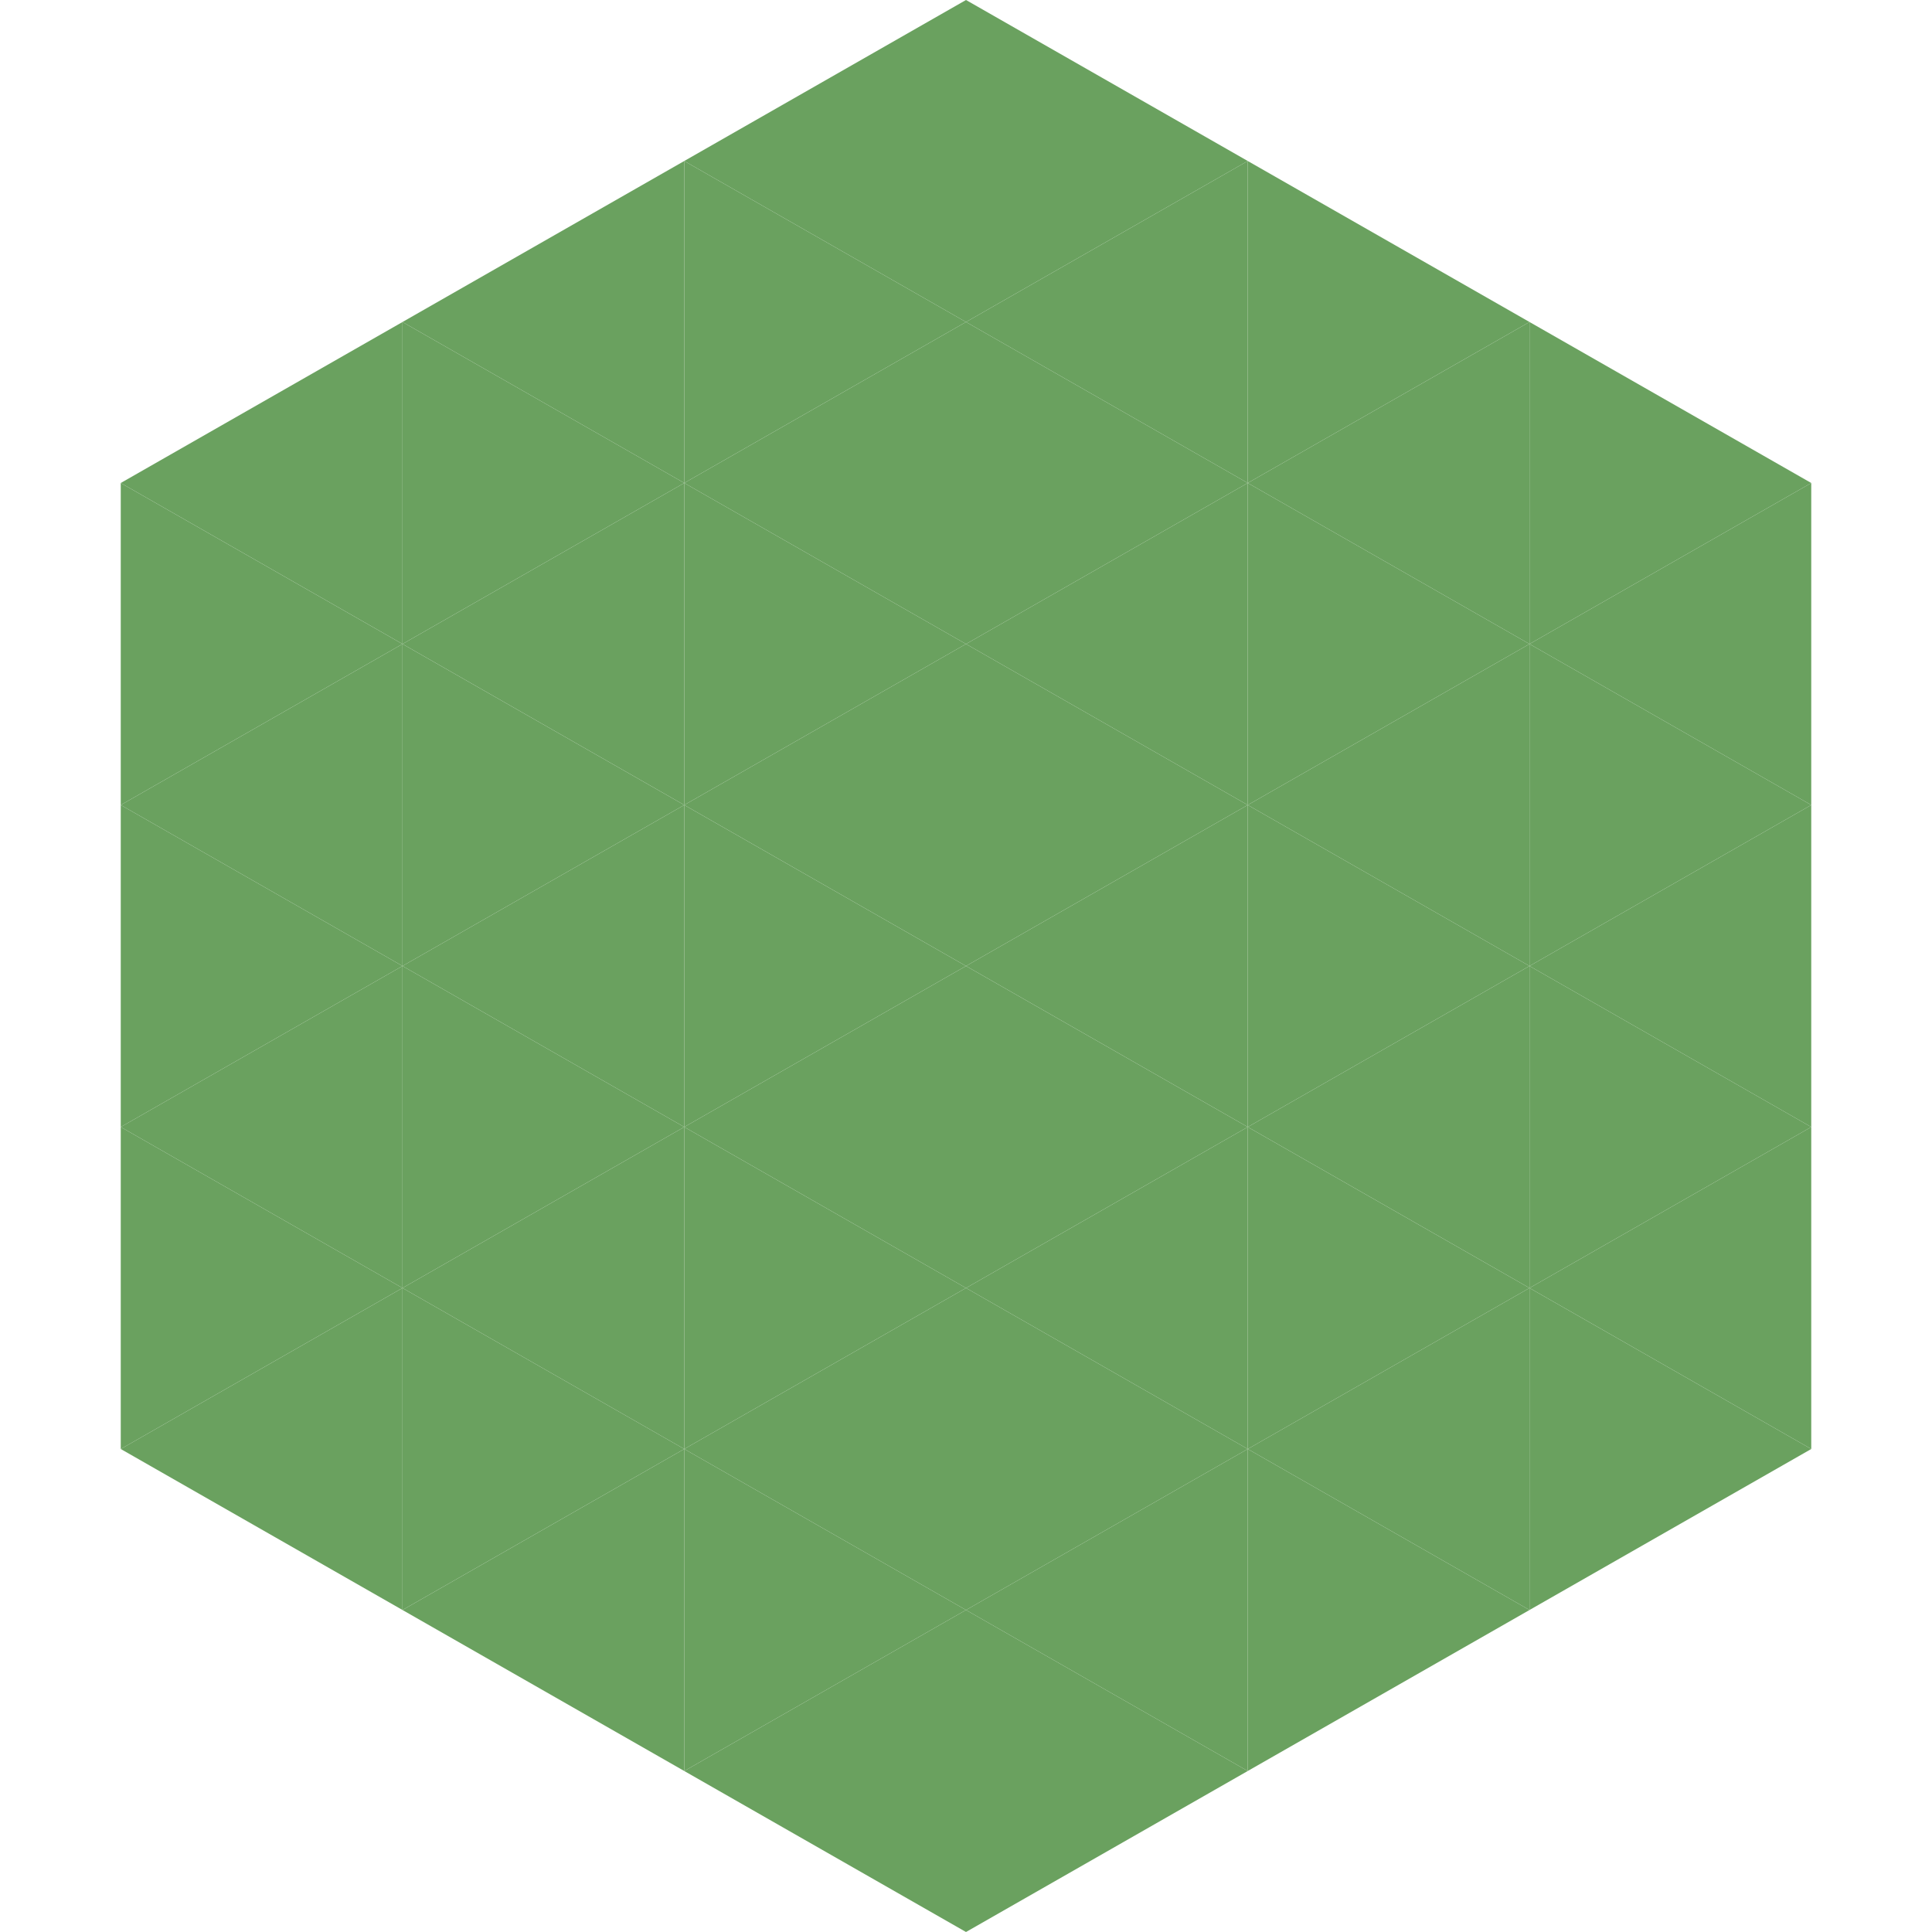
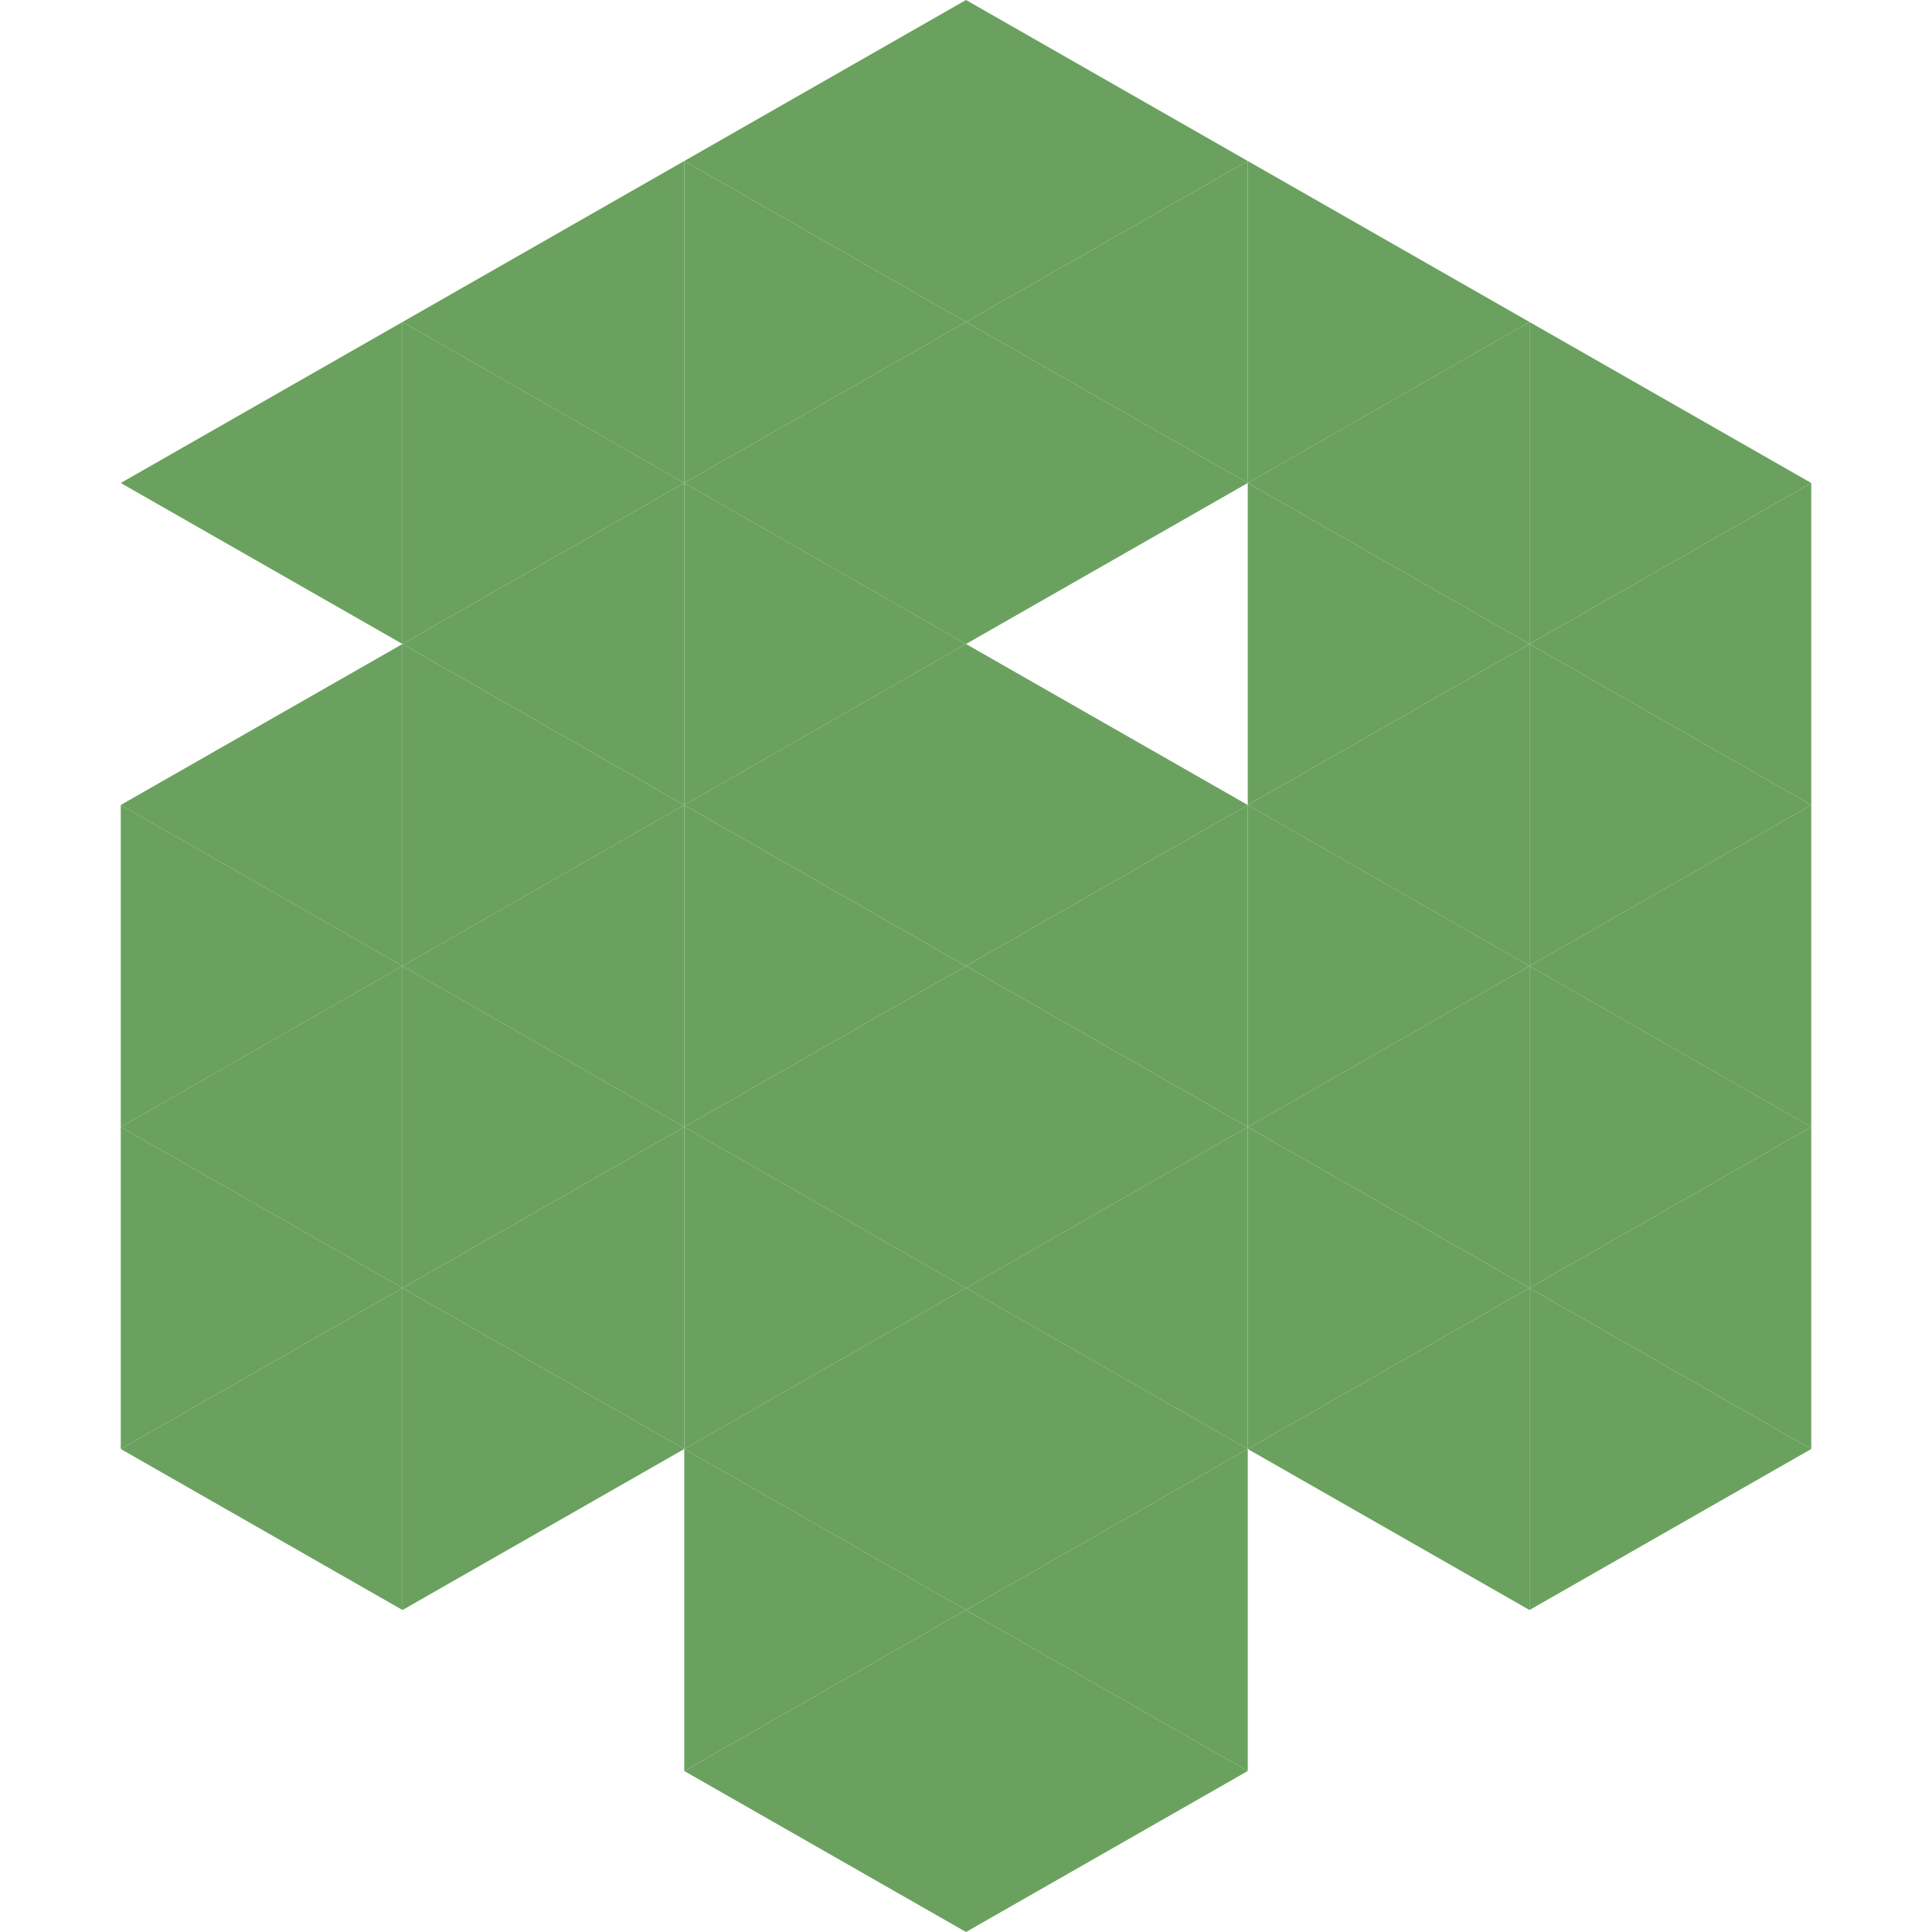
<svg xmlns="http://www.w3.org/2000/svg" width="240" height="240">
  <polygon points="50,40 15,60 50,80" style="fill:rgb(106,161,95)" />
  <polygon points="190,40 225,60 190,80" style="fill:rgb(106,161,95)" />
-   <polygon points="15,60 50,80 15,100" style="fill:rgb(106,161,95)" />
  <polygon points="225,60 190,80 225,100" style="fill:rgb(106,161,95)" />
  <polygon points="50,80 15,100 50,120" style="fill:rgb(106,161,95)" />
  <polygon points="190,80 225,100 190,120" style="fill:rgb(106,161,95)" />
  <polygon points="15,100 50,120 15,140" style="fill:rgb(106,161,95)" />
  <polygon points="225,100 190,120 225,140" style="fill:rgb(106,161,95)" />
  <polygon points="50,120 15,140 50,160" style="fill:rgb(106,161,95)" />
  <polygon points="190,120 225,140 190,160" style="fill:rgb(106,161,95)" />
  <polygon points="15,140 50,160 15,180" style="fill:rgb(106,161,95)" />
  <polygon points="225,140 190,160 225,180" style="fill:rgb(106,161,95)" />
  <polygon points="50,160 15,180 50,200" style="fill:rgb(106,161,95)" />
  <polygon points="190,160 225,180 190,200" style="fill:rgb(106,161,95)" />
  <polygon points="15,180 50,200 15,220" style="fill:rgb(255,255,255); fill-opacity:0" />
  <polygon points="225,180 190,200 225,220" style="fill:rgb(255,255,255); fill-opacity:0" />
  <polygon points="50,0 85,20 50,40" style="fill:rgb(255,255,255); fill-opacity:0" />
  <polygon points="190,0 155,20 190,40" style="fill:rgb(255,255,255); fill-opacity:0" />
  <polygon points="85,20 50,40 85,60" style="fill:rgb(106,161,95)" />
  <polygon points="155,20 190,40 155,60" style="fill:rgb(106,161,95)" />
  <polygon points="50,40 85,60 50,80" style="fill:rgb(106,161,95)" />
  <polygon points="190,40 155,60 190,80" style="fill:rgb(106,161,95)" />
  <polygon points="85,60 50,80 85,100" style="fill:rgb(106,161,95)" />
  <polygon points="155,60 190,80 155,100" style="fill:rgb(106,161,95)" />
  <polygon points="50,80 85,100 50,120" style="fill:rgb(106,161,95)" />
  <polygon points="190,80 155,100 190,120" style="fill:rgb(106,161,95)" />
  <polygon points="85,100 50,120 85,140" style="fill:rgb(106,161,95)" />
  <polygon points="155,100 190,120 155,140" style="fill:rgb(106,161,95)" />
  <polygon points="50,120 85,140 50,160" style="fill:rgb(106,161,95)" />
  <polygon points="190,120 155,140 190,160" style="fill:rgb(106,161,95)" />
  <polygon points="85,140 50,160 85,180" style="fill:rgb(106,161,95)" />
  <polygon points="155,140 190,160 155,180" style="fill:rgb(106,161,95)" />
  <polygon points="50,160 85,180 50,200" style="fill:rgb(106,161,95)" />
  <polygon points="190,160 155,180 190,200" style="fill:rgb(106,161,95)" />
-   <polygon points="85,180 50,200 85,220" style="fill:rgb(106,161,95)" />
-   <polygon points="155,180 190,200 155,220" style="fill:rgb(106,161,95)" />
  <polygon points="120,0 85,20 120,40" style="fill:rgb(106,161,95)" />
  <polygon points="120,0 155,20 120,40" style="fill:rgb(106,161,95)" />
  <polygon points="85,20 120,40 85,60" style="fill:rgb(106,161,95)" />
  <polygon points="155,20 120,40 155,60" style="fill:rgb(106,161,95)" />
  <polygon points="120,40 85,60 120,80" style="fill:rgb(106,161,95)" />
  <polygon points="120,40 155,60 120,80" style="fill:rgb(106,161,95)" />
  <polygon points="85,60 120,80 85,100" style="fill:rgb(106,161,95)" />
-   <polygon points="155,60 120,80 155,100" style="fill:rgb(106,161,95)" />
  <polygon points="120,80 85,100 120,120" style="fill:rgb(106,161,95)" />
  <polygon points="120,80 155,100 120,120" style="fill:rgb(106,161,95)" />
  <polygon points="85,100 120,120 85,140" style="fill:rgb(106,161,95)" />
  <polygon points="155,100 120,120 155,140" style="fill:rgb(106,161,95)" />
  <polygon points="120,120 85,140 120,160" style="fill:rgb(106,161,95)" />
  <polygon points="120,120 155,140 120,160" style="fill:rgb(106,161,95)" />
  <polygon points="85,140 120,160 85,180" style="fill:rgb(106,161,95)" />
  <polygon points="155,140 120,160 155,180" style="fill:rgb(106,161,95)" />
  <polygon points="120,160 85,180 120,200" style="fill:rgb(106,161,95)" />
  <polygon points="120,160 155,180 120,200" style="fill:rgb(106,161,95)" />
  <polygon points="85,180 120,200 85,220" style="fill:rgb(106,161,95)" />
  <polygon points="155,180 120,200 155,220" style="fill:rgb(106,161,95)" />
  <polygon points="120,200 85,220 120,240" style="fill:rgb(106,161,95)" />
  <polygon points="120,200 155,220 120,240" style="fill:rgb(106,161,95)" />
  <polygon points="85,220 120,240 85,260" style="fill:rgb(255,255,255); fill-opacity:0" />
  <polygon points="155,220 120,240 155,260" style="fill:rgb(255,255,255); fill-opacity:0" />
</svg>